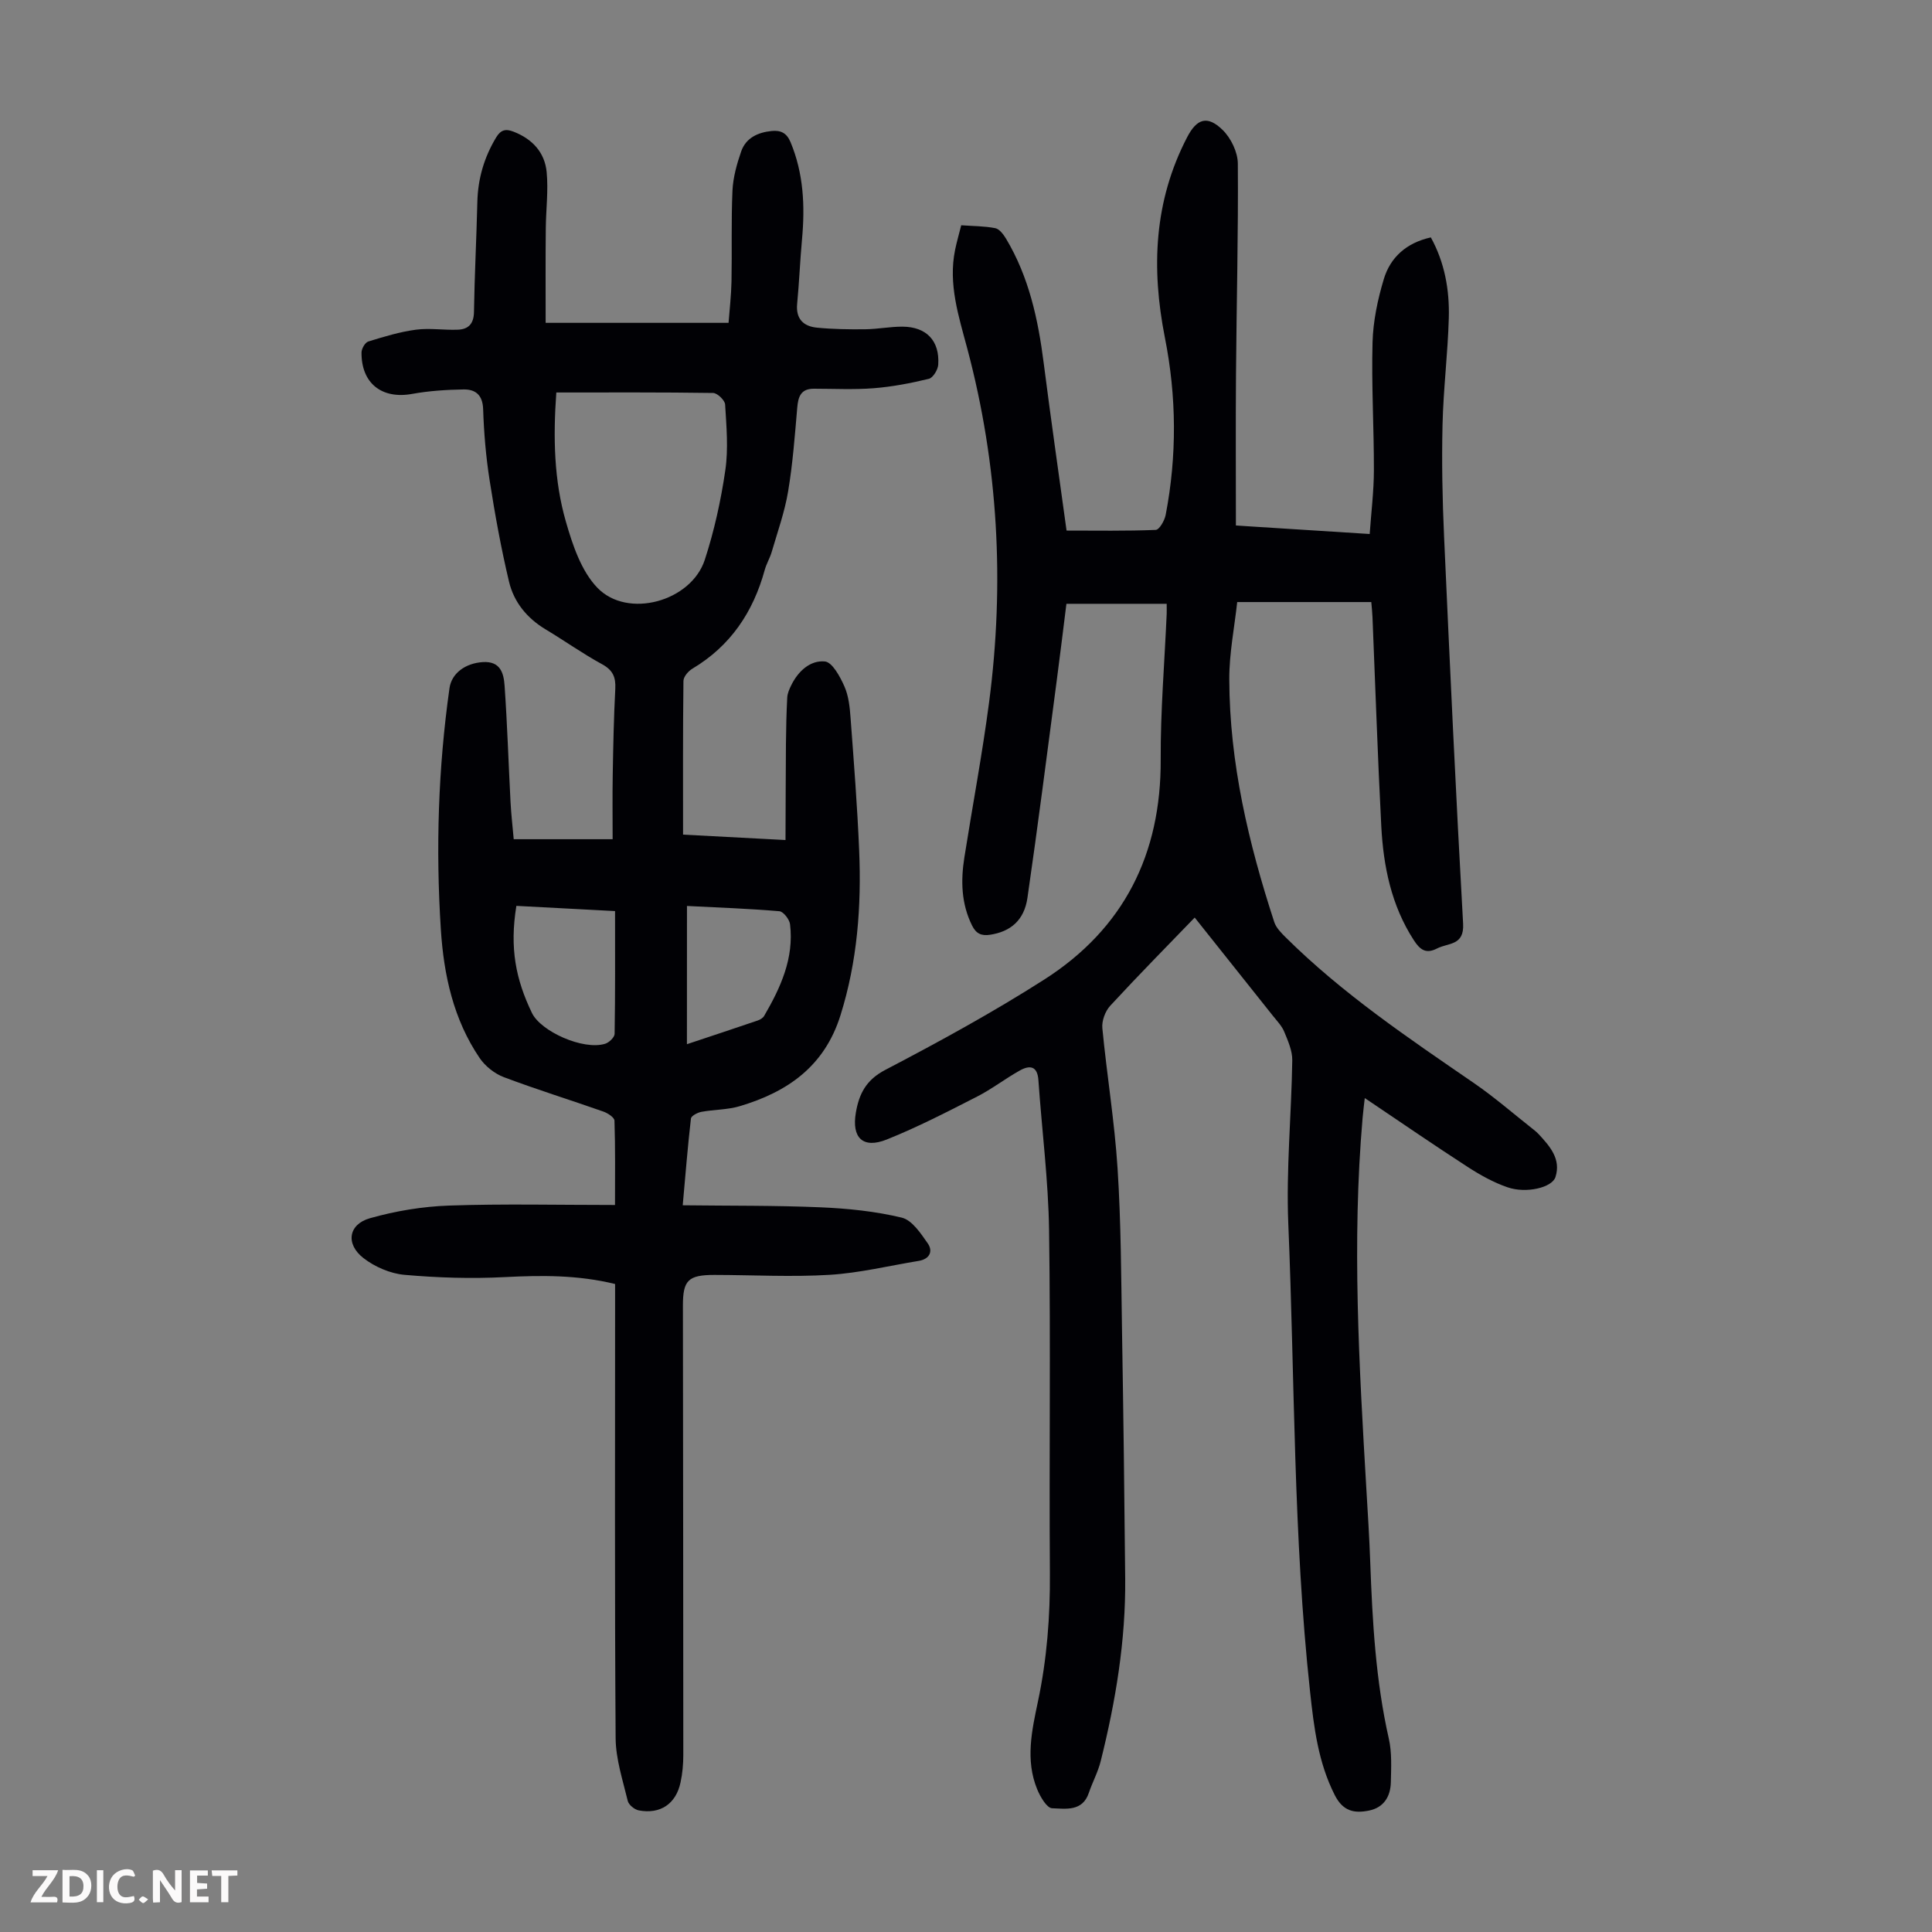
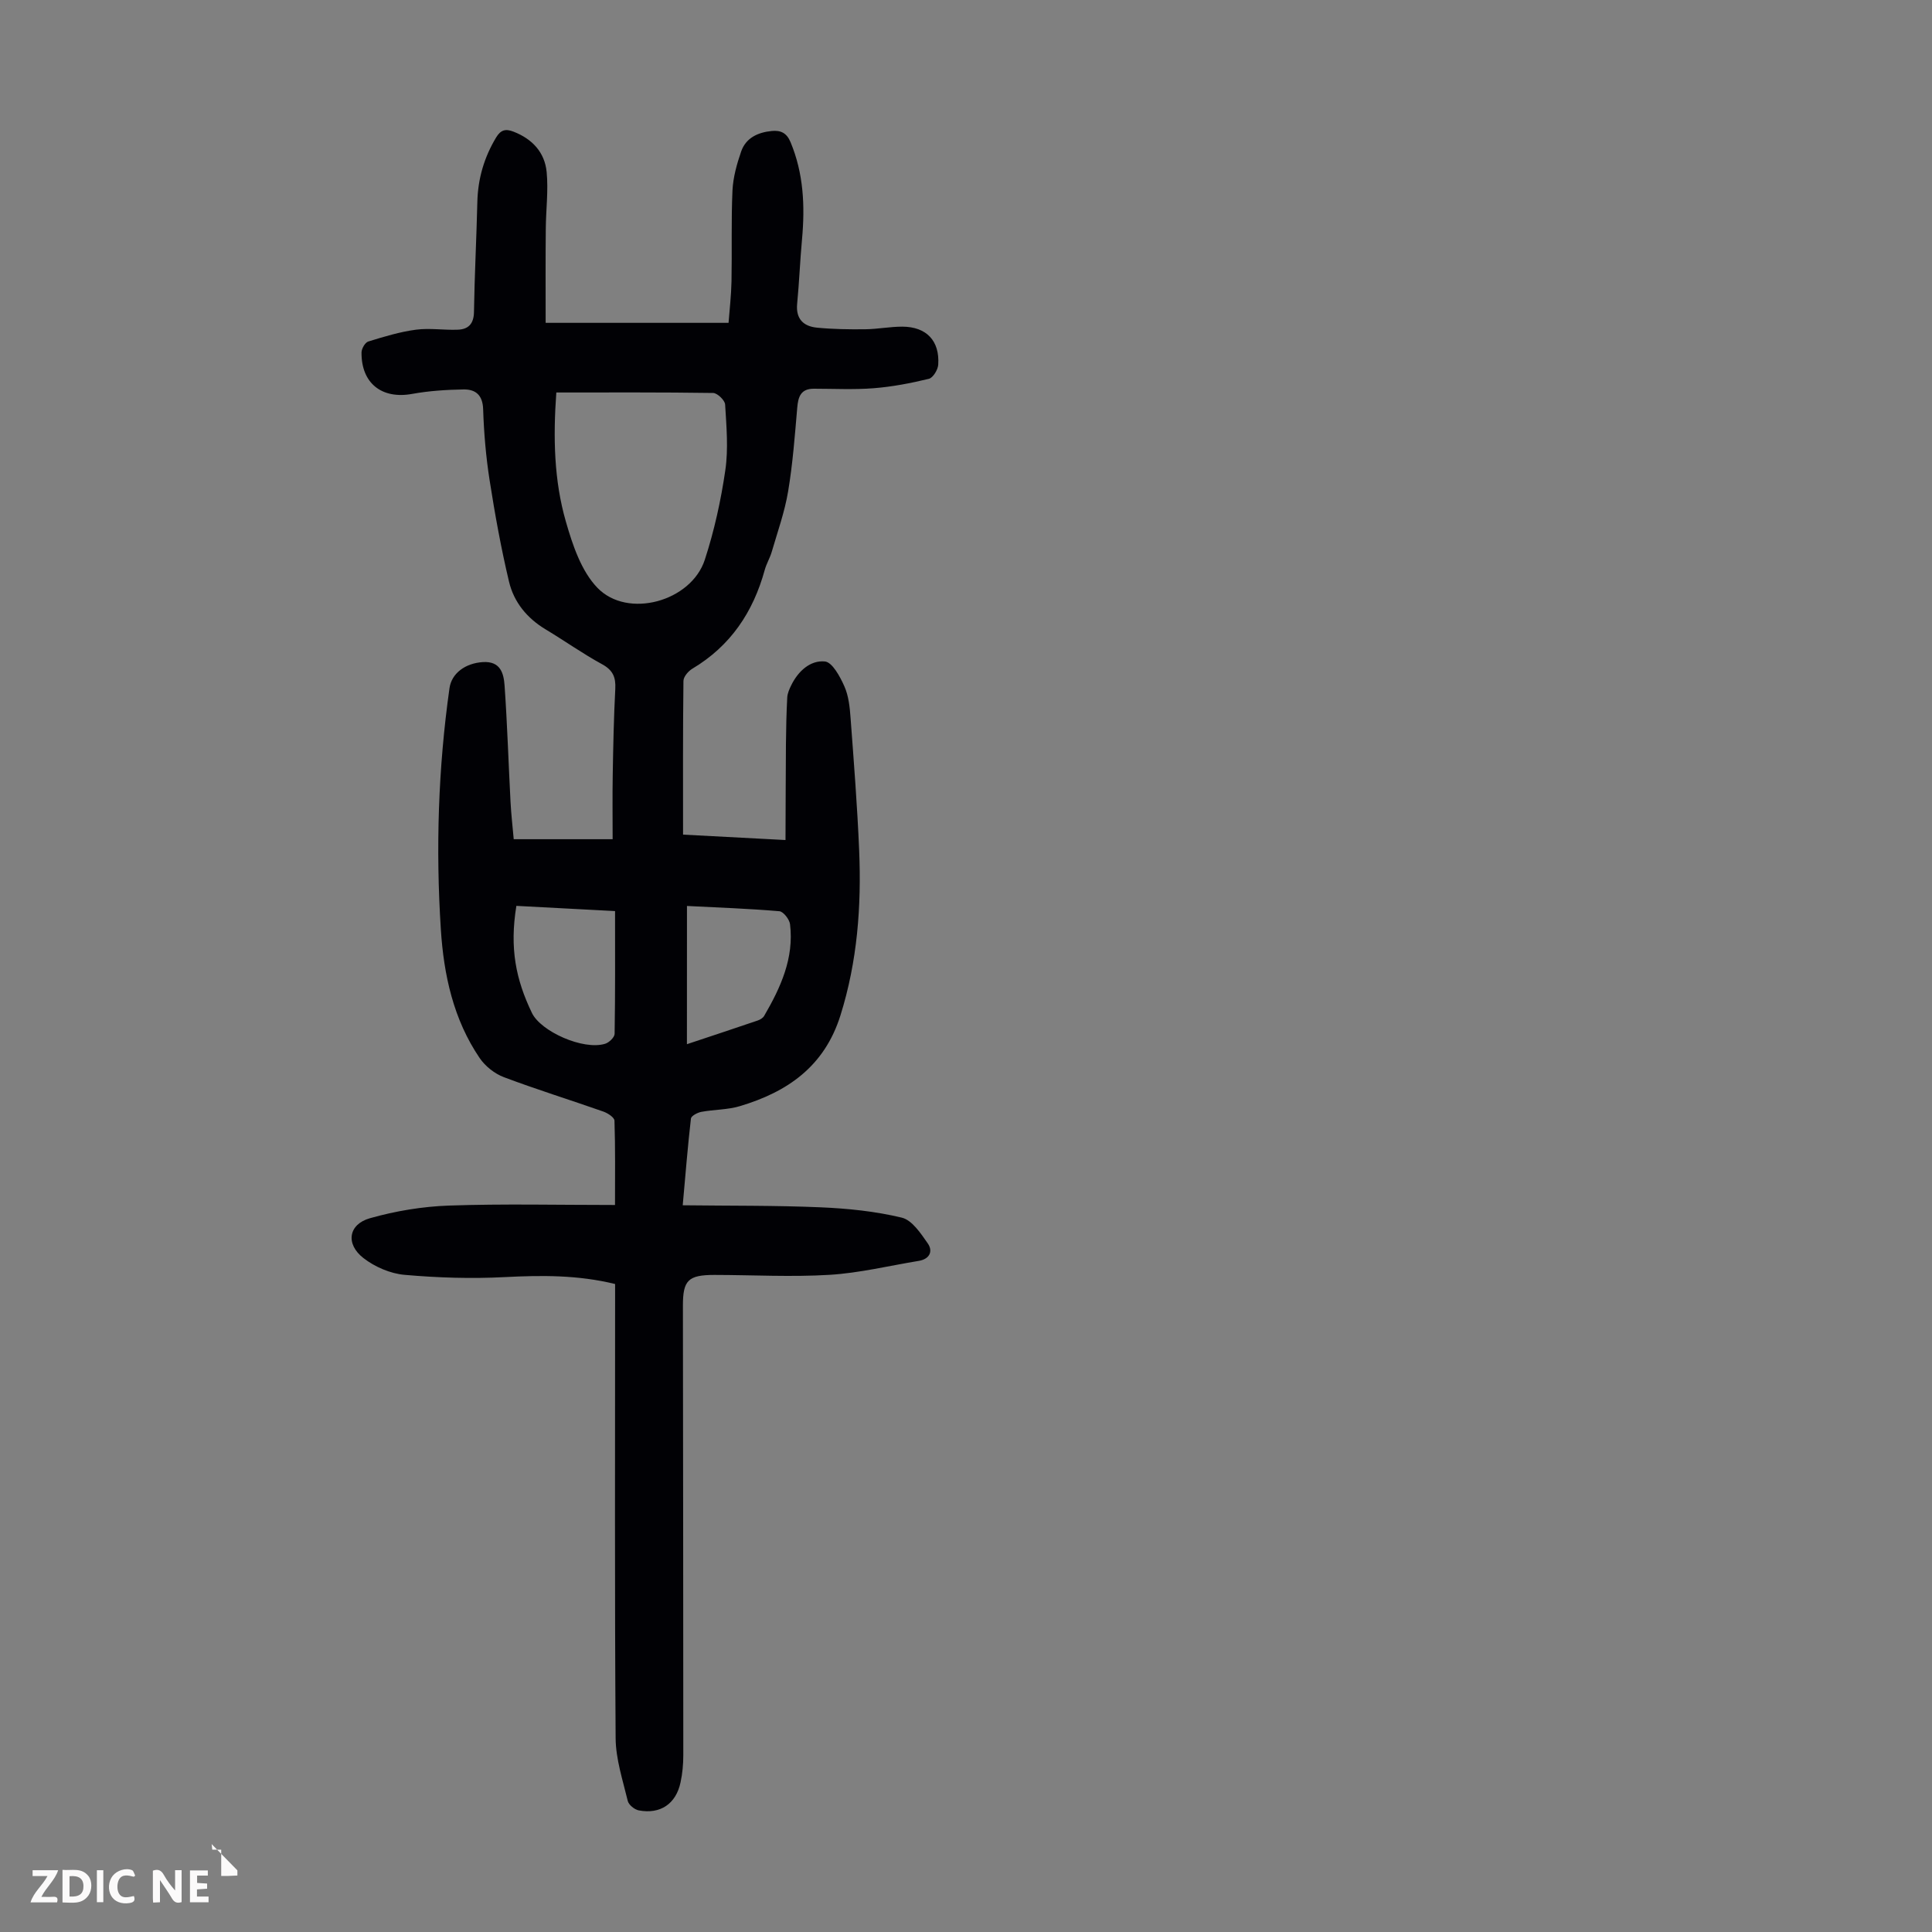
<svg xmlns="http://www.w3.org/2000/svg" enable-background="new 0 0 400 400" viewBox="0 0 400 400">
  <rect x="0" y="0" width="400" height="400" fill="#808080" stroke="none" />
  <g fill="#fbfafa">
    <path d="m37.59 393.81c-.92.31-1.52.05-2-.78-.7-1.2-1.52-2.34-2.47-3.78v4.59c-.55.03-.95.05-1.41.07-.03-.37-.06-.64-.06-.91 0-1.91 0-3.81 0-5.7 1.13-.41 1.77-.03 2.29.91.62 1.11 1.38 2.14 2.31 3.19v-4.2h1.35v6.61z" />
    <path d="m12.94 393.88v-6.75c1.9.19 3.93-.54 5.37 1.29.8 1.01.78 2.88.03 3.97-1.37 1.97-3.4 1.51-5.4 1.49m1.45-1.22c2.04.12 2.92-.58 2.89-2.21-.03-1.51-.98-2.19-2.89-2z" />
    <path d="m11.81 393.87h-5.49c.68-2.18 2.47-3.48 3.51-5.45h-3.08v-1.21h5.29c-.71 2.13-2.44 3.48-3.47 5.51.86 0 1.63.04 2.39-.01.79-.05 1.14.21.85 1.16" />
    <path d="m39.33 393.86v-6.61h3.7v1.07h-2.22v1.52c.68.04 1.34.09 2.07.13v1.07c-.72.05-1.38.09-2.1.14v1.48h2.4v1.19h-3.85z" />
    <path d="m27.71 388.56c-1.15-.3-2.46-.61-3.1.64-.37.73-.41 1.93-.06 2.67.63 1.35 1.99.93 3.17.68.35.94-.01 1.32-.93 1.46-1.62.25-3.05-.27-3.76-1.48-.73-1.24-.6-3.03.31-4.17.88-1.11 2.71-1.7 4-1.16.32.13.44.74.65 1.12-.1.08-.19.16-.28.24" />
-     <path d="m49.15 387.24v1.07c-.59.02-1.17.05-1.87.08v5.44h-1.48v-5.44h-1.85c-.05-.4-.08-.73-.13-1.15z" />
+     <path d="m49.15 387.24v1.07c-.59.02-1.17.05-1.87.08h-1.48v-5.44h-1.85c-.05-.4-.08-.73-.13-1.15z" />
    <path d="m20.06 387.21h1.33v6.62h-1.33z" />
-     <path d="m30.68 393.25c-.49.38-.8.79-1.05.76-.32-.05-.6-.45-.9-.7.26-.24.51-.64.8-.67.29-.04.62.3 1.15.61" />
  </g>
-   <path d="m247.35 189.97c-5.61 5.81-11.66 11.94-17.49 18.26-1.04 1.13-1.78 3.14-1.63 4.65.93 9.69 2.53 19.32 3.15 29.02.72 11.15.74 22.36.92 33.54.29 17.12.5 34.25.66 51.37.12 12.84-1.97 25.4-5.07 37.81-.56 2.26-1.71 4.36-2.46 6.58-1.32 3.93-4.84 3.27-7.6 3.18-1.1-.04-2.47-2.4-3.1-3.95-2.47-6.03-1.1-12.16.17-18.17 1.86-8.81 2.54-17.65 2.47-26.65-.17-23.62.17-47.25-.17-70.87-.15-10.38-1.49-20.74-2.21-31.12-.21-2.97-1.82-3.11-3.82-2-3.02 1.68-5.79 3.84-8.86 5.41-6.15 3.14-12.31 6.33-18.71 8.89-4.94 1.98-7.31-.34-6.4-5.58.66-3.84 2.09-6.74 6.07-8.82 11.19-5.85 22.31-11.93 32.94-18.72 16.46-10.52 24.2-25.95 24.1-45.56-.05-10.04.8-20.09 1.24-30.14.02-.54 0-1.08 0-2.09-6.87 0-13.55 0-20.76 0-.63 5-1.29 10.51-2.02 16.01-1.98 14.96-3.88 29.94-6.05 44.88-.68 4.67-3.53 6.99-7.72 7.63-1.82.28-2.91-.23-3.74-1.9-2.25-4.53-2.36-9.27-1.6-14.1 1.69-10.72 3.71-21.38 5.12-32.13 3.23-24.67 1.9-49.11-4.51-73.22-1.78-6.68-3.98-13.35-2.53-20.44.33-1.62.8-3.22 1.27-5.1 2.47.18 4.81.16 7.05.6.86.17 1.69 1.29 2.22 2.16 4.76 7.94 6.66 16.74 7.81 25.79 1.46 11.42 3.1 22.82 4.73 34.66 6.23 0 12.35.11 18.46-.14.75-.03 1.83-1.93 2.06-3.1 2.35-12.23 2.26-24.51-.16-36.7-2.84-14.36-2.28-28.25 4.6-41.49 2.01-3.88 4.2-4.59 7.35-1.52 1.72 1.68 3.13 4.59 3.15 6.96.11 14.54-.27 29.08-.38 43.63-.08 10.29-.02 20.59-.02 31.31 8.87.56 17.96 1.14 27.7 1.76.32-4.56.86-8.86.87-13.16.02-8.84-.52-17.69-.28-26.51.12-4.4 1.06-8.87 2.33-13.1 1.36-4.52 4.68-7.51 9.74-8.64 2.87 5.21 3.88 10.88 3.72 16.69-.21 7.38-1.13 14.73-1.3 22.11-.18 7.7-.03 15.43.32 23.13 1.2 26.72 2.44 53.45 3.94 80.15.26 4.6-3.07 3.94-5.37 5.13-2.33 1.21-3.55.28-4.84-1.71-4.66-7.2-6.29-15.27-6.73-23.59-.75-14.41-1.22-28.84-1.82-43.27-.04-.99-.15-1.97-.25-3.14-9.1 0-18.01 0-27.76 0-.57 5.25-1.66 10.63-1.64 16 .05 17.28 3.98 33.92 9.31 50.25.39 1.19 1.43 2.23 2.36 3.16 11.75 11.66 25.4 20.85 38.97 30.17 4.32 2.97 8.29 6.44 12.42 9.69.35.28.7.57 1 .9 2.32 2.51 4.67 5.16 3.47 8.88-.71 2.2-6.07 3.44-9.91 2.12-2.92-1-5.7-2.56-8.31-4.25-7.03-4.55-13.93-9.3-21.26-14.23-.16 1.43-.33 2.77-.45 4.13-2.23 25.63-.72 51.21.78 76.8.3 5.03.62 10.06.8 15.09.45 12.29 1.12 24.55 3.85 36.61.66 2.9.48 6.02.42 9.03-.07 2.94-1.45 5.24-4.53 5.86-3.02.61-5.37.17-7.08-3.2-3.44-6.78-4.31-14.01-5.11-21.37-3.5-32.2-3.15-64.58-4.51-96.88-.47-11.26.65-22.59.82-33.89.03-1.96-.88-4-1.65-5.88-.49-1.21-1.48-2.23-2.32-3.28-5.45-6.87-10.92-13.73-16.23-20.39z" fill="#010105" />
  <path d="m112.97 66.84h37.87c.2-2.67.55-5.63.61-8.59.12-6.27-.08-12.54.2-18.8.13-2.72.9-5.49 1.8-8.09.98-2.82 3.47-3.96 6.33-4.24 1.83-.18 3.08.37 3.89 2.3 2.71 6.5 3.01 13.23 2.38 20.11-.41 4.45-.58 8.93-1.01 13.38-.3 3.15 1.34 4.66 4.12 4.93 3.31.32 6.67.37 10 .33 2.57-.03 5.13-.55 7.69-.54 4.97.03 7.73 2.93 7.4 7.88-.07 1.05-1.08 2.71-1.94 2.92-3.76.91-7.6 1.65-11.45 1.95-4.1.32-8.25.1-12.37.1-2.67 0-3.24 1.63-3.43 3.93-.5 5.79-.93 11.62-1.89 17.34-.71 4.24-2.18 8.35-3.39 12.5-.37 1.28-1.1 2.46-1.45 3.75-2.4 8.74-7.09 15.74-14.99 20.45-.84.5-1.83 1.66-1.84 2.52-.13 10.49-.08 20.99-.08 31.83 6.94.37 13.59.72 21.21 1.12.03-6.78.04-13.32.09-19.85.03-3.22.1-6.45.27-9.67.05-.86.44-1.74.83-2.53 1.43-2.92 3.95-5.22 6.97-4.92 1.53.15 3.14 3.14 4.03 5.15.88 1.98 1.12 4.32 1.28 6.53.68 9.14 1.4 18.29 1.78 27.44.48 11.56-.36 22.95-3.87 34.14-3.32 10.6-10.99 15.88-20.88 18.82-2.53.75-5.3.68-7.93 1.17-.8.15-2.08.83-2.15 1.38-.66 5.74-1.12 11.51-1.7 17.96 9.8.12 19.17.02 28.52.42 5.64.24 11.36.82 16.83 2.14 2.13.51 3.94 3.26 5.39 5.34 1.13 1.63.37 3.24-1.86 3.61-6.15 1.01-12.28 2.51-18.47 2.89-7.92.48-15.89.03-23.84.02-5.44 0-6.54 1.1-6.53 6.39.03 31 .08 62.01.08 93.01 0 1.89-.17 3.81-.57 5.66-.94 4.45-4.19 6.65-8.66 5.8-.88-.17-2.08-1.15-2.27-1.96-1.03-4.29-2.48-8.65-2.51-12.99-.21-30-.11-60-.11-90 0-1.32 0-2.65 0-4.03-7.72-1.89-15.23-1.82-22.84-1.43-6.9.36-13.88.14-20.77-.47-2.93-.26-6.13-1.64-8.48-3.46-3.75-2.9-3.15-6.99 1.33-8.26 5.3-1.5 10.89-2.43 16.39-2.62 11.26-.39 22.54-.12 34.35-.12 0-6.15.08-11.81-.11-17.46-.02-.67-1.39-1.56-2.3-1.88-6.85-2.41-13.8-4.56-20.59-7.12-1.92-.72-3.86-2.26-5.02-3.96-5.44-8.01-7.44-17.22-8.04-26.67-1.07-16.67-.55-33.33 1.79-49.9.44-3.13 3.32-5.18 6.89-5.41 3.7-.24 4.34 2.36 4.52 4.89.56 8.02.81 16.06 1.23 24.08.13 2.53.43 5.06.66 7.7h20.48c0-4.53-.06-8.96.02-13.38.1-5.93.22-11.86.53-17.78.12-2.39-.5-3.84-2.72-5.06-4.02-2.19-7.77-4.86-11.7-7.22-3.85-2.31-6.57-5.63-7.58-9.87-1.65-6.93-2.92-13.96-4.02-21-.76-4.85-1.18-9.79-1.34-14.7-.09-2.99-1.6-4.15-4.07-4.11-3.54.06-7.13.29-10.61.92-6.26 1.15-10.57-2.17-10.5-8.59.01-.78.74-2.05 1.39-2.25 3.24-1 6.53-2.01 9.88-2.45 2.84-.38 5.79.12 8.68 0 2.17-.09 3.29-1.21 3.33-3.66.12-7.61.52-15.21.7-22.81.12-4.82 1.41-9.22 3.9-13.35.96-1.58 1.97-1.81 3.59-1.18 3.9 1.51 6.47 4.3 6.86 8.37.37 3.85-.15 7.79-.18 11.69-.07 6.35-.03 12.67-.03 19.52zm2.21 14.42c-.67 9.35-.48 18.21 1.98 26.74 1.39 4.84 3.18 10.22 6.52 13.69 6.26 6.5 19.42 2.84 22.24-5.79 1.96-6.01 3.34-12.29 4.25-18.55.65-4.44.23-9.07-.04-13.6-.05-.88-1.61-2.38-2.49-2.39-10.71-.16-21.42-.1-32.46-.1zm-8.27 106.29c-1.43 8.77-.12 15.22 3.22 22.17 1.84 3.83 10.62 7.78 15.16 6.38.82-.25 1.95-1.34 1.96-2.06.14-8.37.09-16.75.09-25.41-6.94-.37-13.61-.72-20.43-1.08zm35.31 28.64c5.16-1.72 9.92-3.29 14.67-4.91.5-.17 1.07-.52 1.32-.95 3.41-5.86 6.21-11.95 5.36-18.97-.12-1.01-1.38-2.63-2.21-2.7-6.31-.54-12.64-.76-19.13-1.09-.01 9.57-.01 18.81-.01 28.62z" fill="#010105" />
</svg>